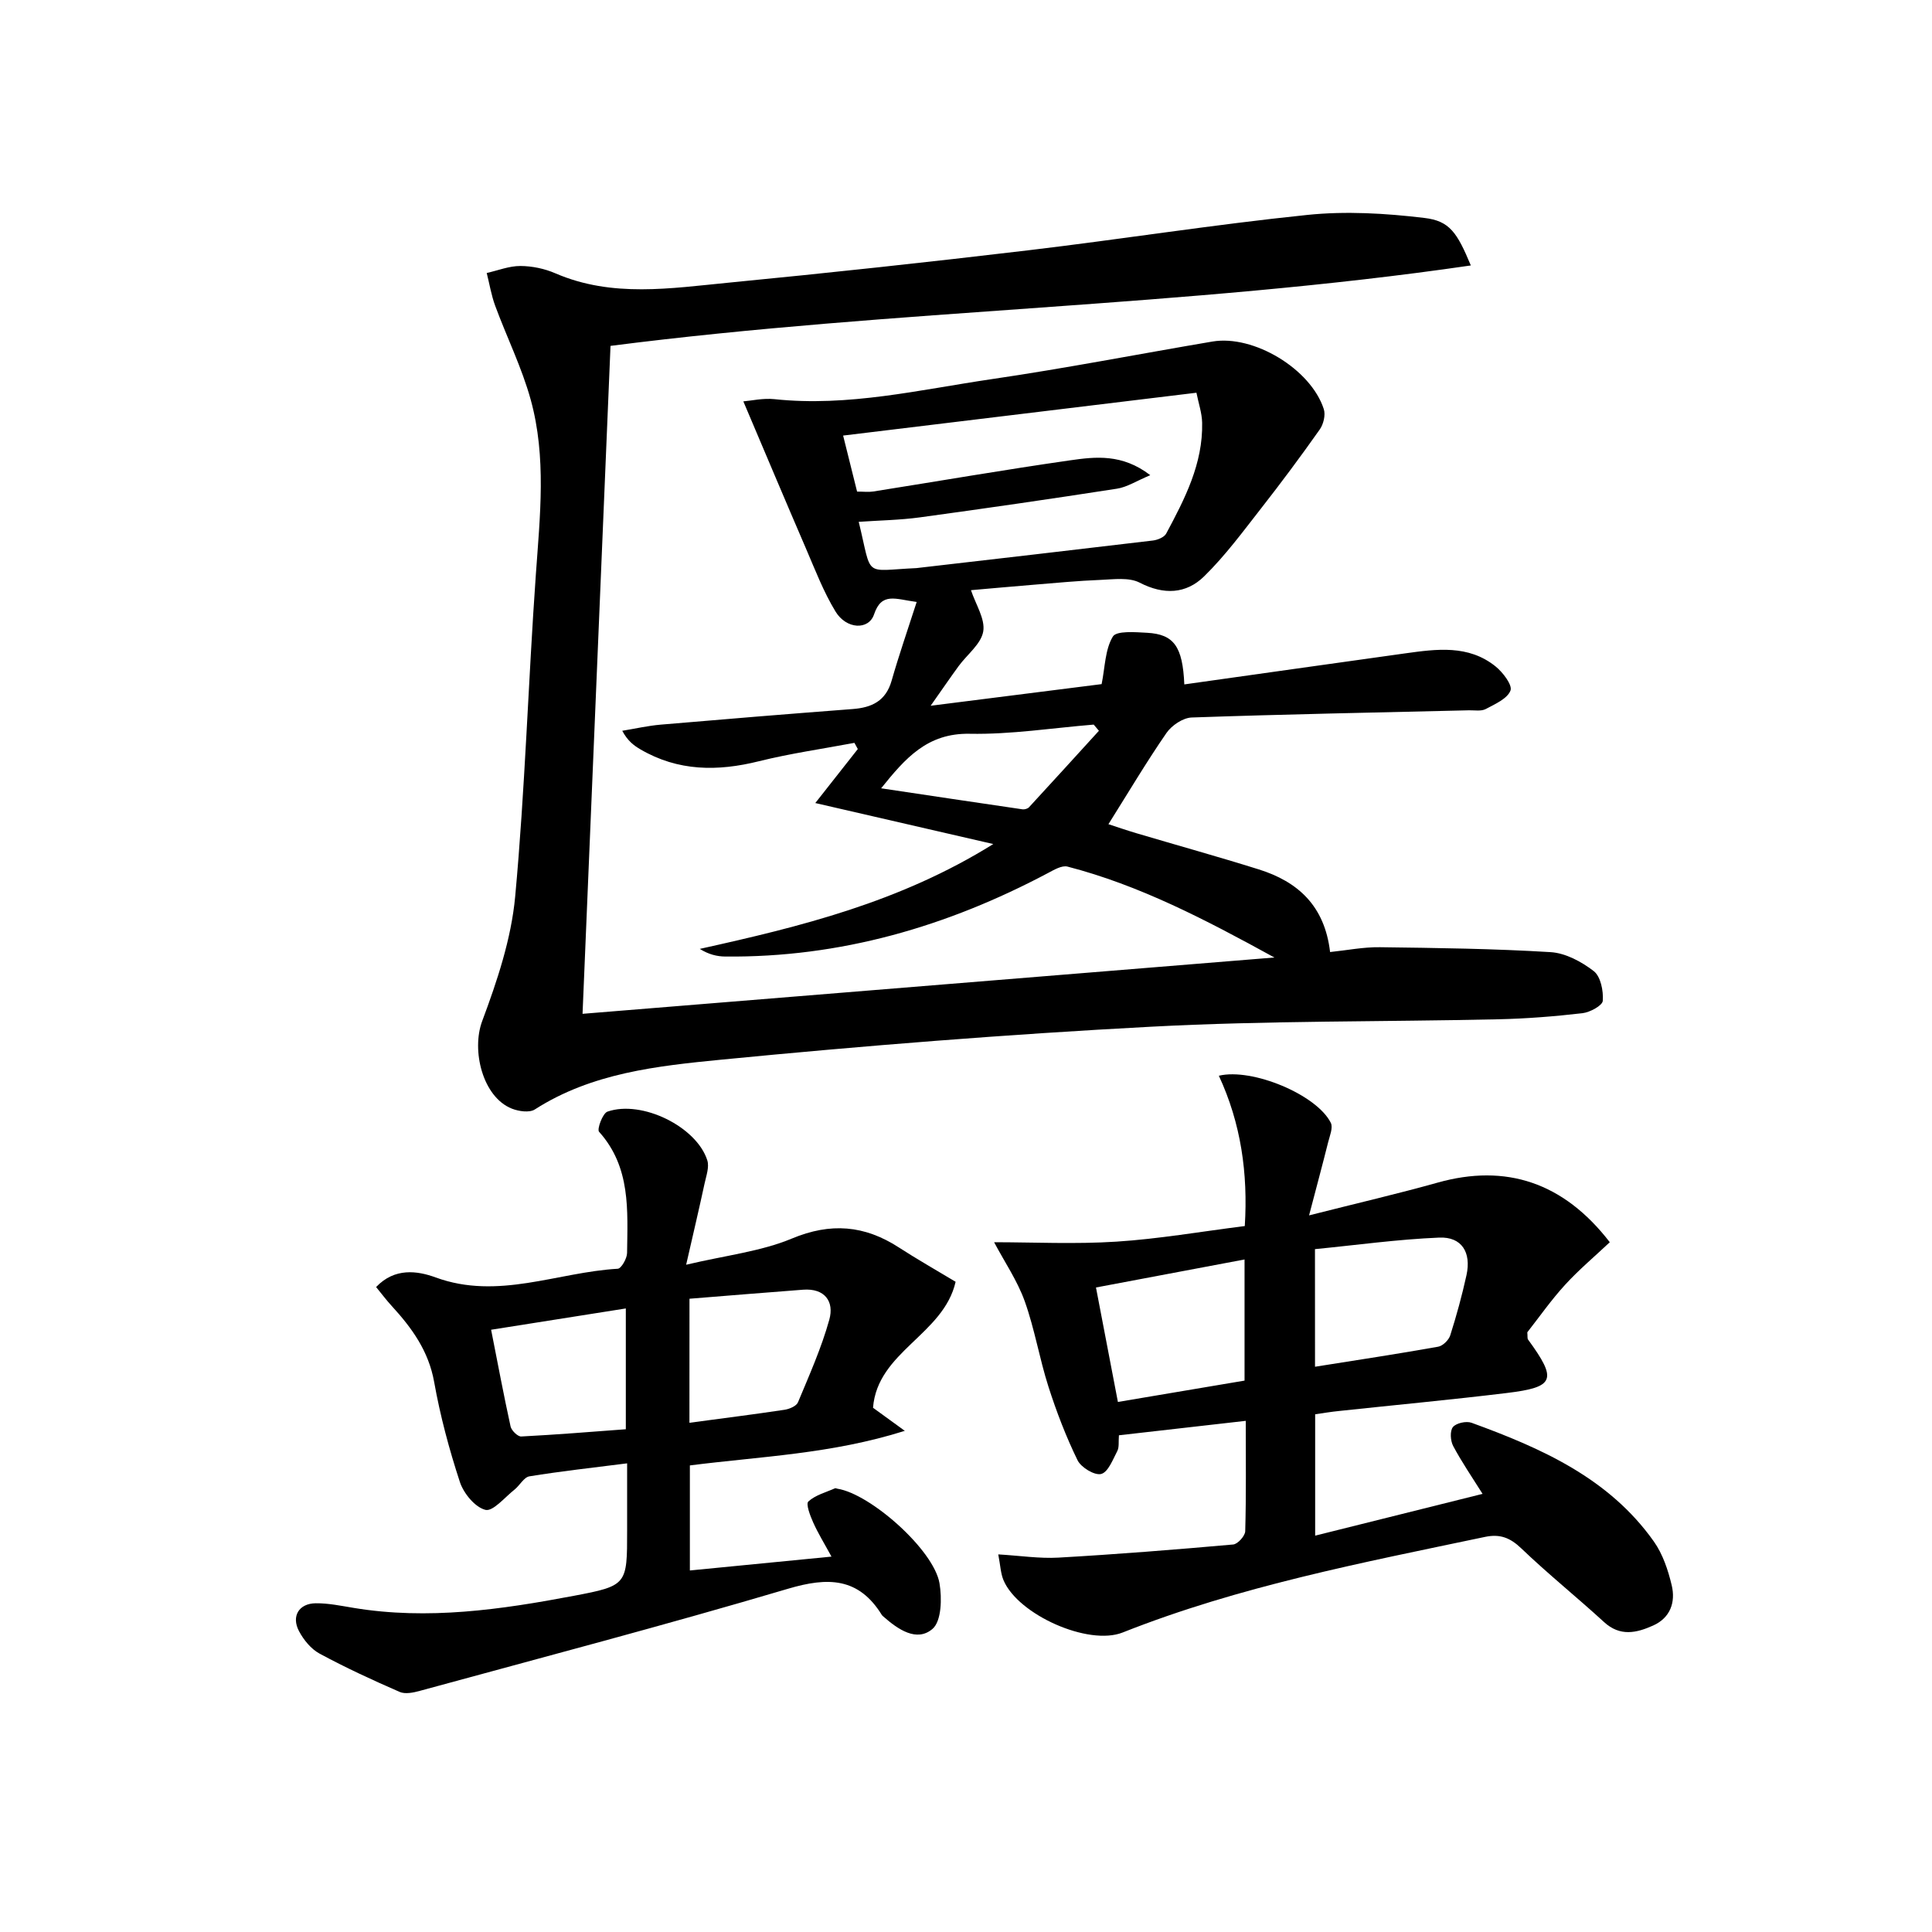
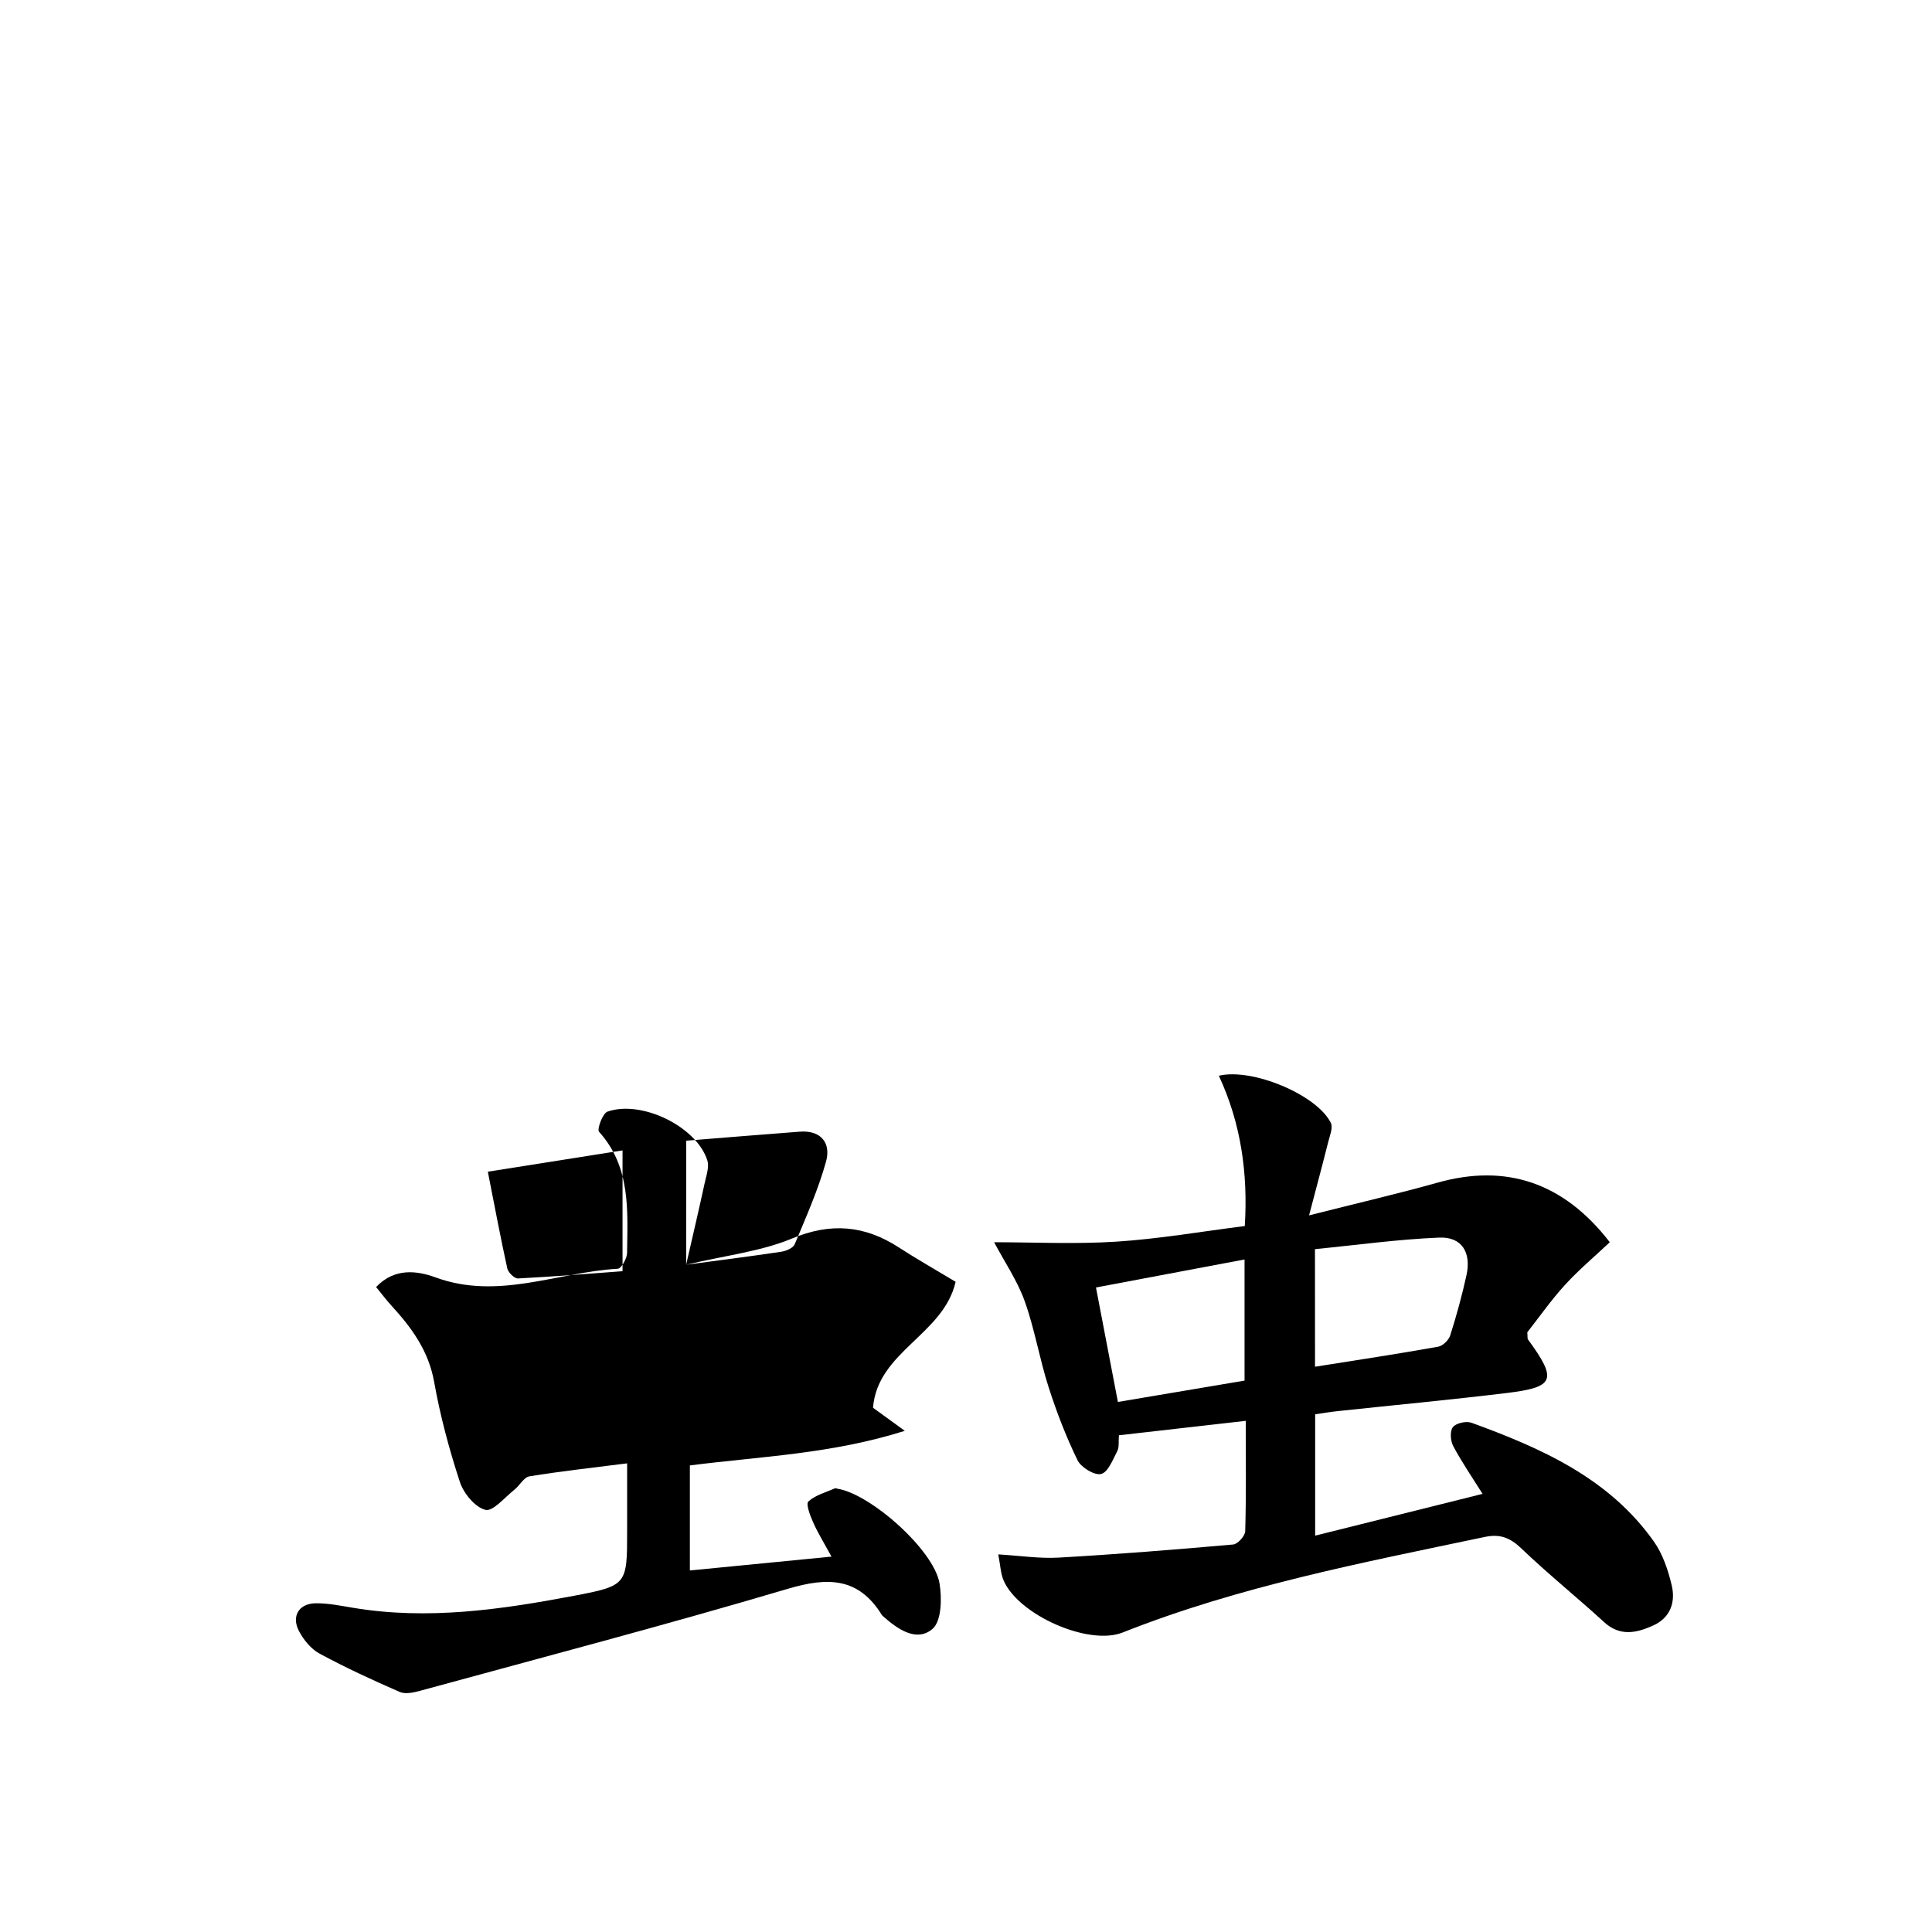
<svg xmlns="http://www.w3.org/2000/svg" enable-background="new 0 0 400 400" viewBox="0 0 400 400">
-   <path d="m304.52 54.96c-59.34 8.67-118.81 9.04-178.12 16.65-1.92 45.78-3.84 91.73-5.79 138.29 47.51-3.87 94.73-7.71 143.24-11.66-14.51-7.97-27.98-14.97-42.83-18.82-1.17-.3-2.8.67-4.06 1.34-20.9 11.09-43 17.52-66.82 17.28-1.7-.02-3.39-.42-5.26-1.58 20.84-4.62 41.37-9.63 60.77-21.71-12.71-2.93-24.37-5.61-36.85-8.49 3.11-3.94 5.95-7.56 8.8-11.18-.23-.43-.47-.85-.7-1.28-6.59 1.24-13.26 2.19-19.75 3.8-8.57 2.14-16.76 2.11-24.57-2.46-1.36-.8-2.63-1.74-3.75-3.84 2.65-.43 5.28-1.04 7.95-1.27 13.25-1.14 26.5-2.22 39.75-3.23 3.98-.3 6.87-1.67 8.07-5.87 1.51-5.29 3.32-10.5 5.19-16.3-4.43-.58-7.25-2.1-8.83 2.58-1.12 3.3-5.73 3.09-7.97-.59-2.48-4.07-4.21-8.61-6.11-13.02-4.31-9.99-8.53-20.02-12.98-30.5 1.68-.14 4.09-.7 6.42-.46 15.3 1.63 30.12-1.96 45.04-4.15 15.28-2.24 30.44-5.2 45.67-7.78 8.53-1.44 20.37 5.69 23.05 14 .39 1.21-.07 3.12-.84 4.21-3.91 5.54-7.96 10.99-12.14 16.33-3.77 4.82-7.44 9.81-11.79 14.07-3.74 3.67-8.36 3.89-13.36 1.31-2.21-1.14-5.37-.68-8.08-.57-4.65.18-9.29.63-13.93 1.01-4.44.36-8.87.77-12.91 1.12.98 2.96 2.97 5.96 2.54 8.54-.44 2.6-3.33 4.77-5.09 7.17-1.71 2.34-3.34 4.73-5.8 8.22 12.89-1.63 24.19-3.06 35.4-4.48.71-3.49.7-7.15 2.32-9.84.75-1.25 4.65-.92 7.09-.79 5.55.31 7.37 2.82 7.71 10.69 15.29-2.15 30.52-4.31 45.75-6.43 6.48-.9 13.05-1.81 18.66 2.68 1.53 1.22 3.56 3.89 3.12 5.02-.66 1.7-3.21 2.81-5.13 3.83-.94.49-2.29.24-3.45.26-19.14.46-38.28.82-57.42 1.49-1.81.06-4.15 1.64-5.23 3.21-4.14 6-7.87 12.29-12.01 18.88 1.69.55 3.75 1.26 5.83 1.88 8.43 2.5 16.91 4.85 25.3 7.48 8.07 2.53 13.64 7.51 14.76 17.11 3.48-.36 6.9-1.05 10.31-1 11.79.15 23.59.3 35.35 1.02 3.09.19 6.41 1.98 8.93 3.93 1.43 1.11 2.02 4.08 1.87 6.14-.07.99-2.65 2.39-4.21 2.57-5.77.67-11.59 1.13-17.4 1.26-23.97.54-47.98.27-71.91 1.54-29.69 1.57-59.37 3.93-88.96 6.82-13.26 1.3-26.83 2.74-38.63 10.31-1.12.72-3.34.39-4.76-.17-6.05-2.4-8.4-12.07-6.14-18.12 3.1-8.3 6.02-17.02 6.83-25.77 2.05-22.16 2.7-44.45 4.28-66.67.86-12.14 2.22-24.31-1.06-36.21-1.84-6.66-4.96-12.95-7.36-19.46-.8-2.18-1.18-4.52-1.75-6.78 2.32-.52 4.65-1.46 6.97-1.45 2.43.01 5.02.55 7.25 1.52 11.76 5.08 23.89 3.09 35.9 1.93 20.67-2.01 41.32-4.24 61.94-6.69 19.29-2.29 38.49-5.34 57.81-7.33 7.99-.83 16.24-.34 24.24.62 5.25.61 6.79 3.01 9.64 9.84zm-129.96 35.22c1.08 4.34 1.98 7.98 2.89 11.6 1.38 0 2.38.13 3.34-.02 13.58-2.15 27.13-4.5 40.74-6.45 5.28-.76 10.8-1.4 16.62 3.07-2.87 1.2-4.81 2.48-6.91 2.8-13.59 2.11-27.19 4.08-40.82 5.94-4.13.56-8.33.62-12.63.92 2.87 11.76.77 10.08 11.96 9.58.17-.01.33-.04.5-.06 16.15-1.87 32.3-3.72 48.44-5.65.99-.12 2.35-.68 2.76-1.44 3.85-7.19 7.62-14.47 7.44-22.94-.04-2.01-.74-4.01-1.18-6.22-24.61 2.98-48.46 5.88-73.15 8.87zm7.87 73.03c10.09 1.51 19.67 2.95 29.26 4.35.43.06 1.07-.12 1.35-.42 4.85-5.26 9.66-10.55 14.48-15.84-.36-.43-.72-.86-1.08-1.28-8.55.7-17.12 2.06-25.66 1.9-8.79-.17-13.34 5.06-18.35 11.29z" />
  <path d="m272.29 292.81v25.13c11.67-2.91 23.03-5.75 34.66-8.65-2.21-3.52-4.33-6.61-6.08-9.9-.58-1.08-.71-3.12-.06-3.93.67-.83 2.76-1.29 3.86-.89 14.47 5.27 28.46 11.46 37.75 24.59 1.84 2.6 2.94 5.91 3.69 9.06.83 3.48-.27 6.73-3.85 8.33-3.43 1.54-6.84 2.33-10.16-.72-5.64-5.17-11.63-9.98-17.15-15.27-2.31-2.21-4.42-3.01-7.5-2.36-25.34 5.33-50.79 10.19-75.01 19.79-7.1 2.82-21.62-3.67-24.66-10.79-.61-1.43-.66-3.11-1.1-5.38 4.55.27 8.52.89 12.44.67 12.08-.69 24.15-1.65 36.2-2.72.94-.08 2.46-1.77 2.49-2.74.21-7.45.11-14.92.11-22.86-9.08 1.03-17.58 2-26.26 2.99-.11 1.33.08 2.45-.33 3.25-.93 1.77-1.9 4.39-3.35 4.76-1.35.35-4.16-1.35-4.89-2.85-2.38-4.88-4.35-10.01-6.01-15.19-1.87-5.83-2.86-11.96-4.92-17.72-1.53-4.27-4.18-8.14-6.34-12.22 8.1 0 16.74.43 25.31-.12 8.76-.56 17.46-2.08 26.59-3.23.68-10.91-.79-21.26-5.37-31.12 6.91-1.66 20.28 3.93 23.18 9.75.5 1.01-.23 2.71-.56 4.05-1.14 4.55-2.36 9.08-3.94 15.11 10.02-2.54 18.37-4.47 26.61-6.78 14.14-3.97 26.08-.07 35.65 12.34-3.07 2.89-6.38 5.67-9.27 8.83-2.9 3.17-5.38 6.73-7.81 9.82.08.86-.01 1.27.15 1.49 6.09 8.35 5.57 9.87-4.42 11.08-11.55 1.4-23.13 2.48-34.7 3.72-1.62.16-3.23.43-4.95.68zm-14.62-6.97c0-8.25 0-16.31 0-25.08-10.29 1.94-20.27 3.82-30.76 5.8 1.54 8.05 3.01 15.71 4.54 23.7 9.1-1.54 17.54-2.96 26.22-4.42zm14.59-2.87c8.88-1.41 17.21-2.67 25.5-4.15.97-.17 2.19-1.38 2.5-2.36 1.3-4.1 2.44-8.26 3.36-12.45 1.03-4.72-.98-7.98-5.65-7.78-8.63.36-17.22 1.56-25.72 2.39.01 8.81.01 16.25.01 24.35z" />
-   <path d="m142.06 261.85c8.23-1.95 15.44-2.74 21.86-5.41 8.07-3.37 15.06-2.77 22.16 1.82 3.75 2.43 7.65 4.64 11.77 7.12-2.5 10.97-16.19 14.43-17.1 26.08 1.81 1.31 3.61 2.63 6.58 4.78-15.21 4.8-29.77 5.28-44.5 7.16v21.75c9.63-.94 19.11-1.87 29.32-2.87-1.53-2.81-2.82-4.89-3.8-7.1-.62-1.38-1.54-3.8-.99-4.31 1.46-1.34 3.63-1.89 5.53-2.74.12-.05.32.07.48.09 6.85 1.06 19.95 12.67 21.14 19.56.53 3.1.43 7.87-1.45 9.47-3.25 2.78-7.13.11-10.13-2.53-.12-.11-.27-.22-.35-.35-4.81-7.8-11.17-7.88-19.41-5.44-25.28 7.49-50.79 14.19-76.23 21.14-1.34.37-3.05.73-4.2.22-5.62-2.45-11.2-5.02-16.58-7.93-1.76-.95-3.3-2.84-4.26-4.66-1.62-3.08-.01-5.72 3.46-5.76 2.62-.03 5.27.53 7.88.96 15.37 2.54 30.5.35 45.55-2.5 11.09-2.1 11.05-2.3 11.05-13.52 0-4.46 0-8.91 0-13.91-7.16.91-13.72 1.63-20.23 2.69-1.15.19-2 1.89-3.1 2.76-1.99 1.57-4.45 4.57-6.01 4.18-2.15-.54-4.5-3.4-5.28-5.75-2.22-6.76-4.08-13.71-5.33-20.71-1.15-6.44-4.62-11.21-8.81-15.78-1.1-1.2-2.08-2.51-3.21-3.89 3.83-4.05 8.54-3.38 12.33-1.99 12.93 4.73 25.16-1.08 37.7-1.8.73-.04 1.92-2.13 1.93-3.27.1-8.79.8-17.74-5.8-25.09-.47-.52.74-3.82 1.74-4.17 7.12-2.47 18.47 3.13 20.67 10.09.44 1.39-.22 3.19-.56 4.77-1.1 5.1-2.3 10.19-3.82 16.84zm.68 32.72c6.91-.93 13.3-1.73 19.68-2.69 1.01-.15 2.46-.76 2.79-1.54 2.35-5.64 4.86-11.26 6.49-17.12 1.05-3.77-.95-6.54-5.44-6.2-7.75.58-15.5 1.23-23.51 1.87-.01 8.79-.01 16.87-.01 25.68zm-41.06-19.26c1.4 7.08 2.61 13.58 4.03 20.03.19.84 1.48 2.1 2.2 2.07 7.21-.37 14.4-.96 21.66-1.5 0-8.56 0-16.48 0-25.01-9.25 1.46-18.16 2.87-27.89 4.41z" />
+   <path d="m142.06 261.85c8.23-1.95 15.44-2.74 21.86-5.41 8.07-3.37 15.06-2.77 22.16 1.82 3.75 2.43 7.65 4.64 11.77 7.12-2.5 10.97-16.19 14.43-17.1 26.08 1.81 1.31 3.61 2.63 6.58 4.78-15.21 4.8-29.77 5.28-44.5 7.16v21.75c9.63-.94 19.11-1.87 29.32-2.87-1.53-2.81-2.82-4.89-3.8-7.1-.62-1.38-1.54-3.8-.99-4.31 1.46-1.34 3.63-1.89 5.53-2.74.12-.05.32.07.48.09 6.85 1.06 19.95 12.67 21.14 19.56.53 3.1.43 7.87-1.45 9.47-3.25 2.78-7.13.11-10.13-2.53-.12-.11-.27-.22-.35-.35-4.81-7.8-11.17-7.88-19.41-5.44-25.28 7.49-50.79 14.19-76.23 21.14-1.34.37-3.05.73-4.2.22-5.62-2.45-11.2-5.02-16.58-7.93-1.76-.95-3.3-2.84-4.26-4.66-1.62-3.08-.01-5.72 3.46-5.76 2.62-.03 5.27.53 7.88.96 15.37 2.54 30.5.35 45.55-2.5 11.09-2.1 11.05-2.3 11.05-13.52 0-4.46 0-8.91 0-13.91-7.16.91-13.72 1.63-20.23 2.69-1.15.19-2 1.89-3.1 2.76-1.99 1.57-4.45 4.57-6.01 4.18-2.15-.54-4.5-3.4-5.28-5.75-2.22-6.76-4.08-13.71-5.33-20.71-1.15-6.44-4.62-11.21-8.81-15.78-1.1-1.2-2.08-2.51-3.21-3.89 3.83-4.05 8.54-3.38 12.33-1.99 12.93 4.73 25.16-1.08 37.7-1.8.73-.04 1.92-2.13 1.93-3.27.1-8.79.8-17.74-5.8-25.09-.47-.52.74-3.82 1.74-4.17 7.12-2.47 18.47 3.13 20.67 10.09.44 1.39-.22 3.19-.56 4.77-1.1 5.1-2.3 10.19-3.82 16.84zc6.91-.93 13.3-1.73 19.68-2.69 1.01-.15 2.46-.76 2.79-1.54 2.35-5.64 4.86-11.26 6.49-17.12 1.05-3.77-.95-6.54-5.44-6.2-7.75.58-15.5 1.23-23.51 1.87-.01 8.79-.01 16.87-.01 25.68zm-41.06-19.26c1.4 7.08 2.61 13.58 4.03 20.03.19.84 1.48 2.1 2.2 2.07 7.21-.37 14.4-.96 21.66-1.5 0-8.56 0-16.48 0-25.01-9.25 1.46-18.16 2.87-27.89 4.41z" />
</svg>